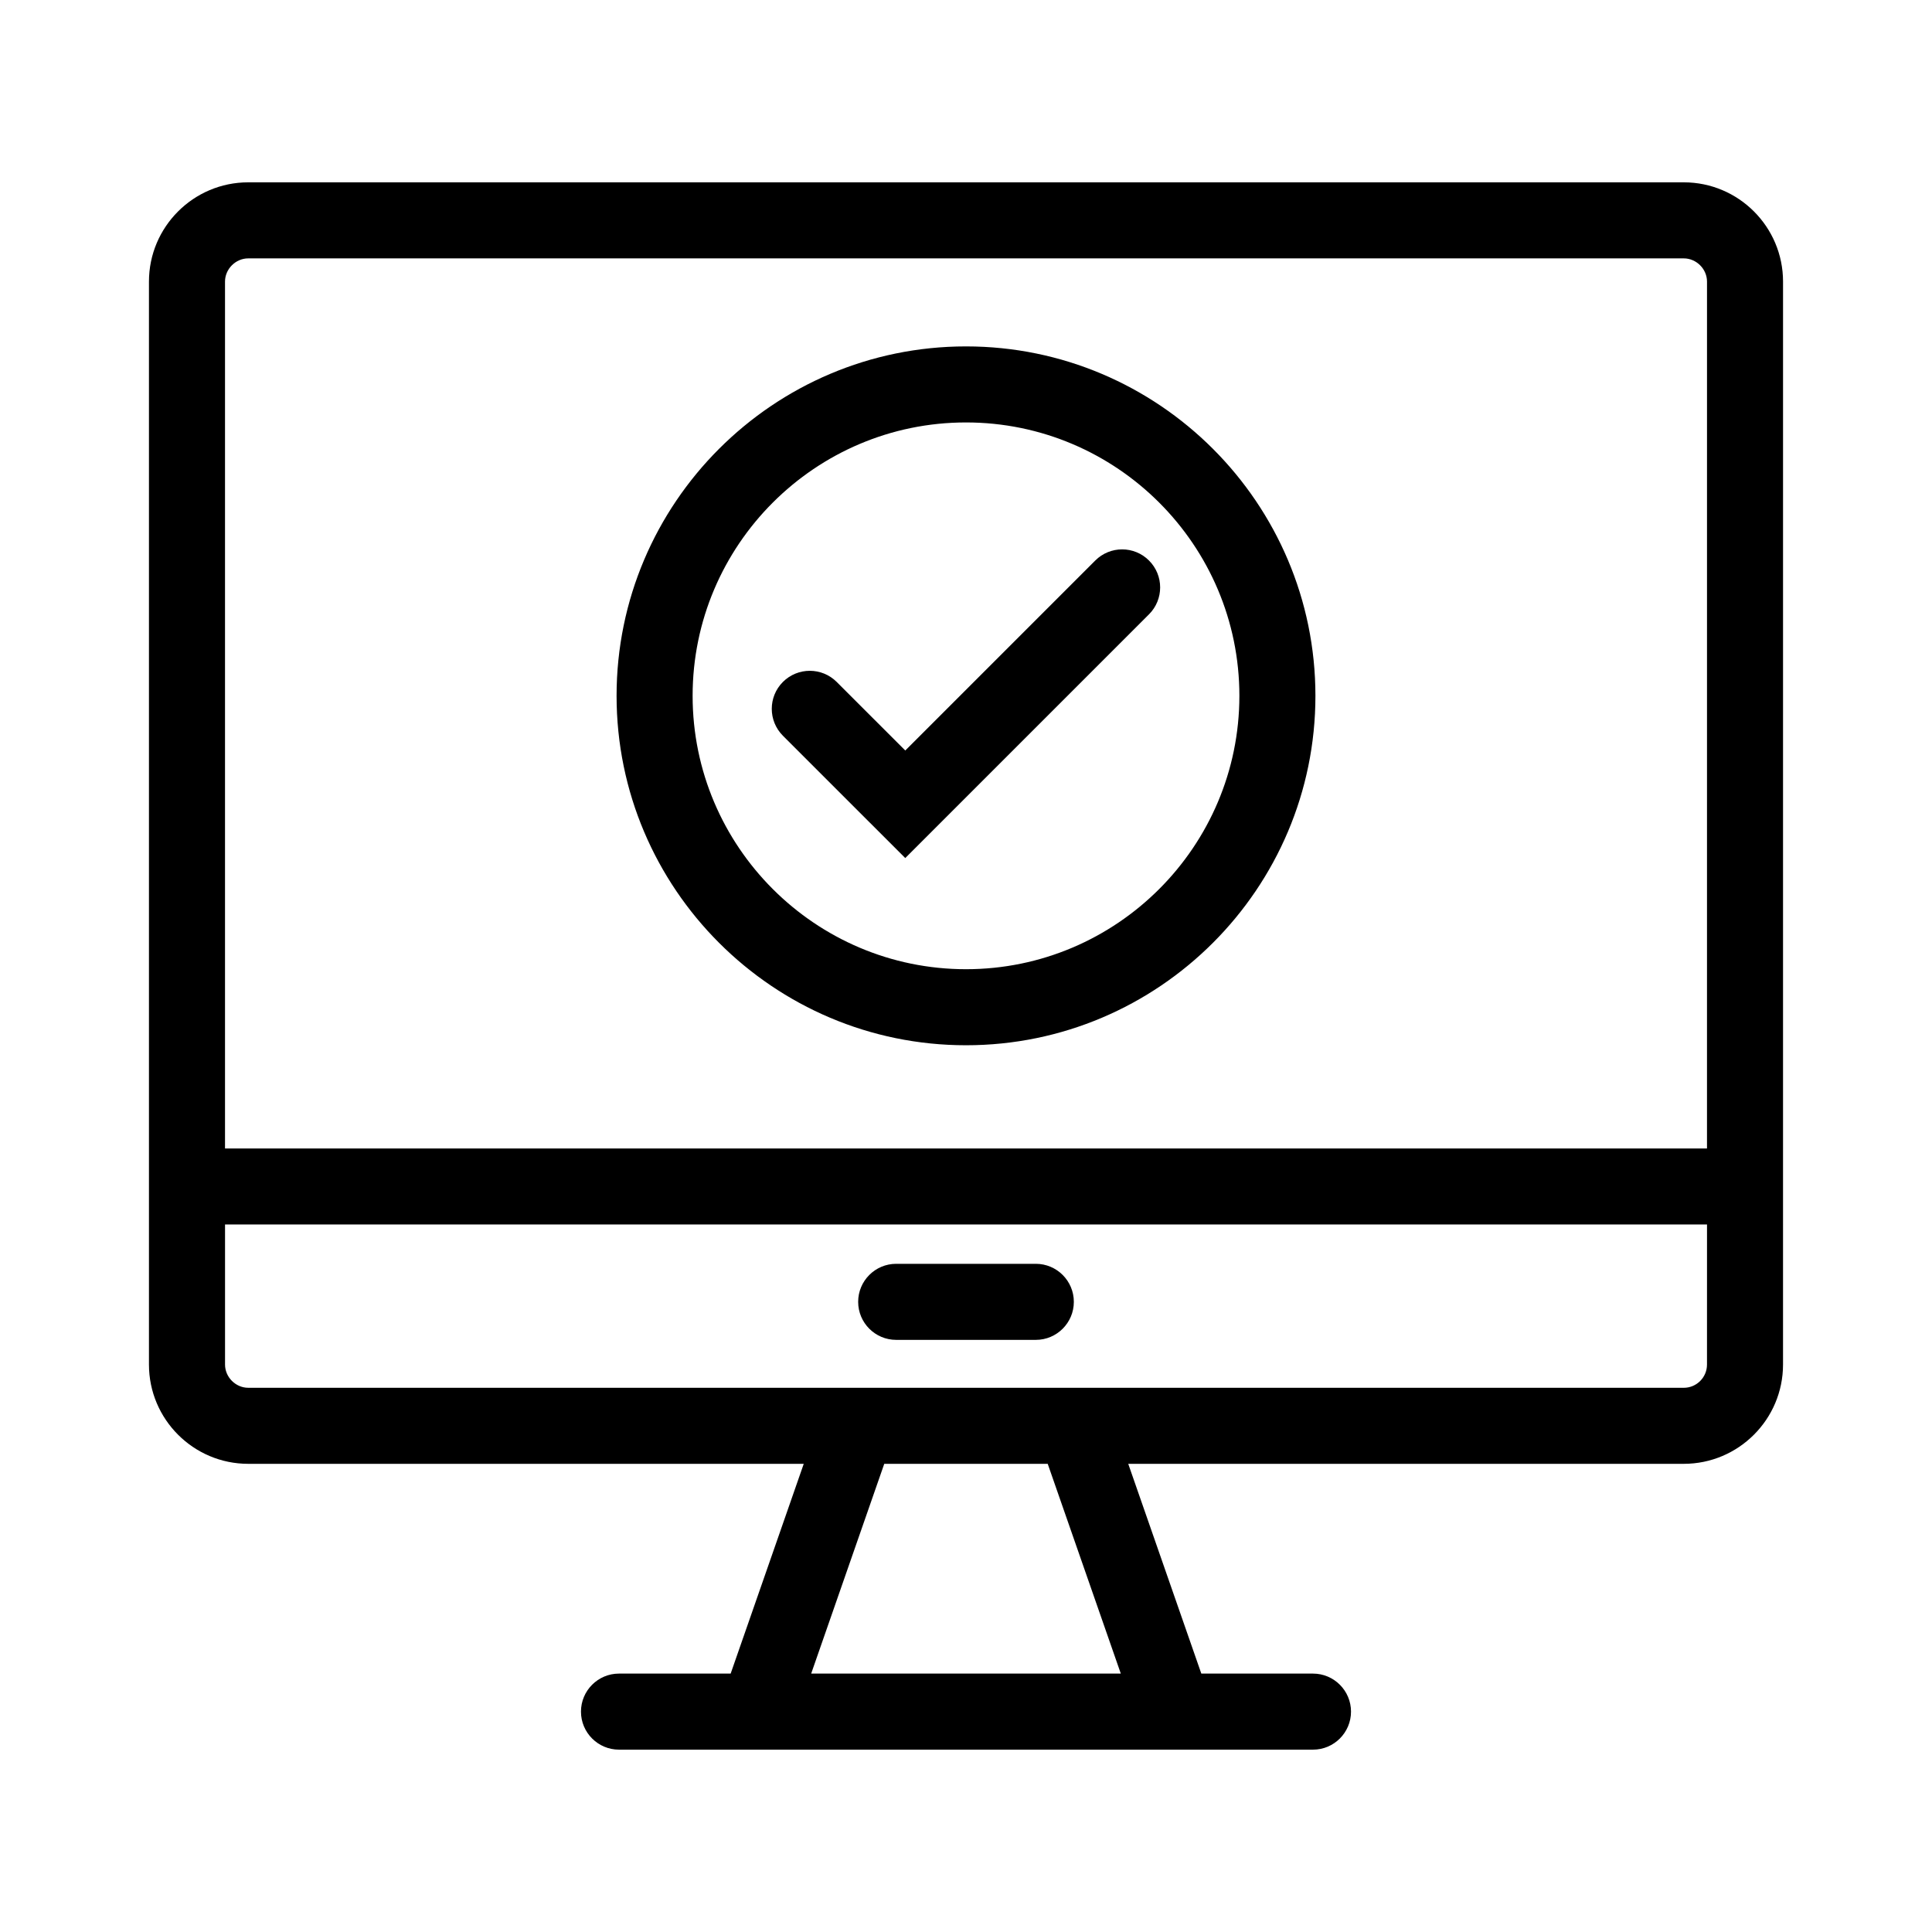
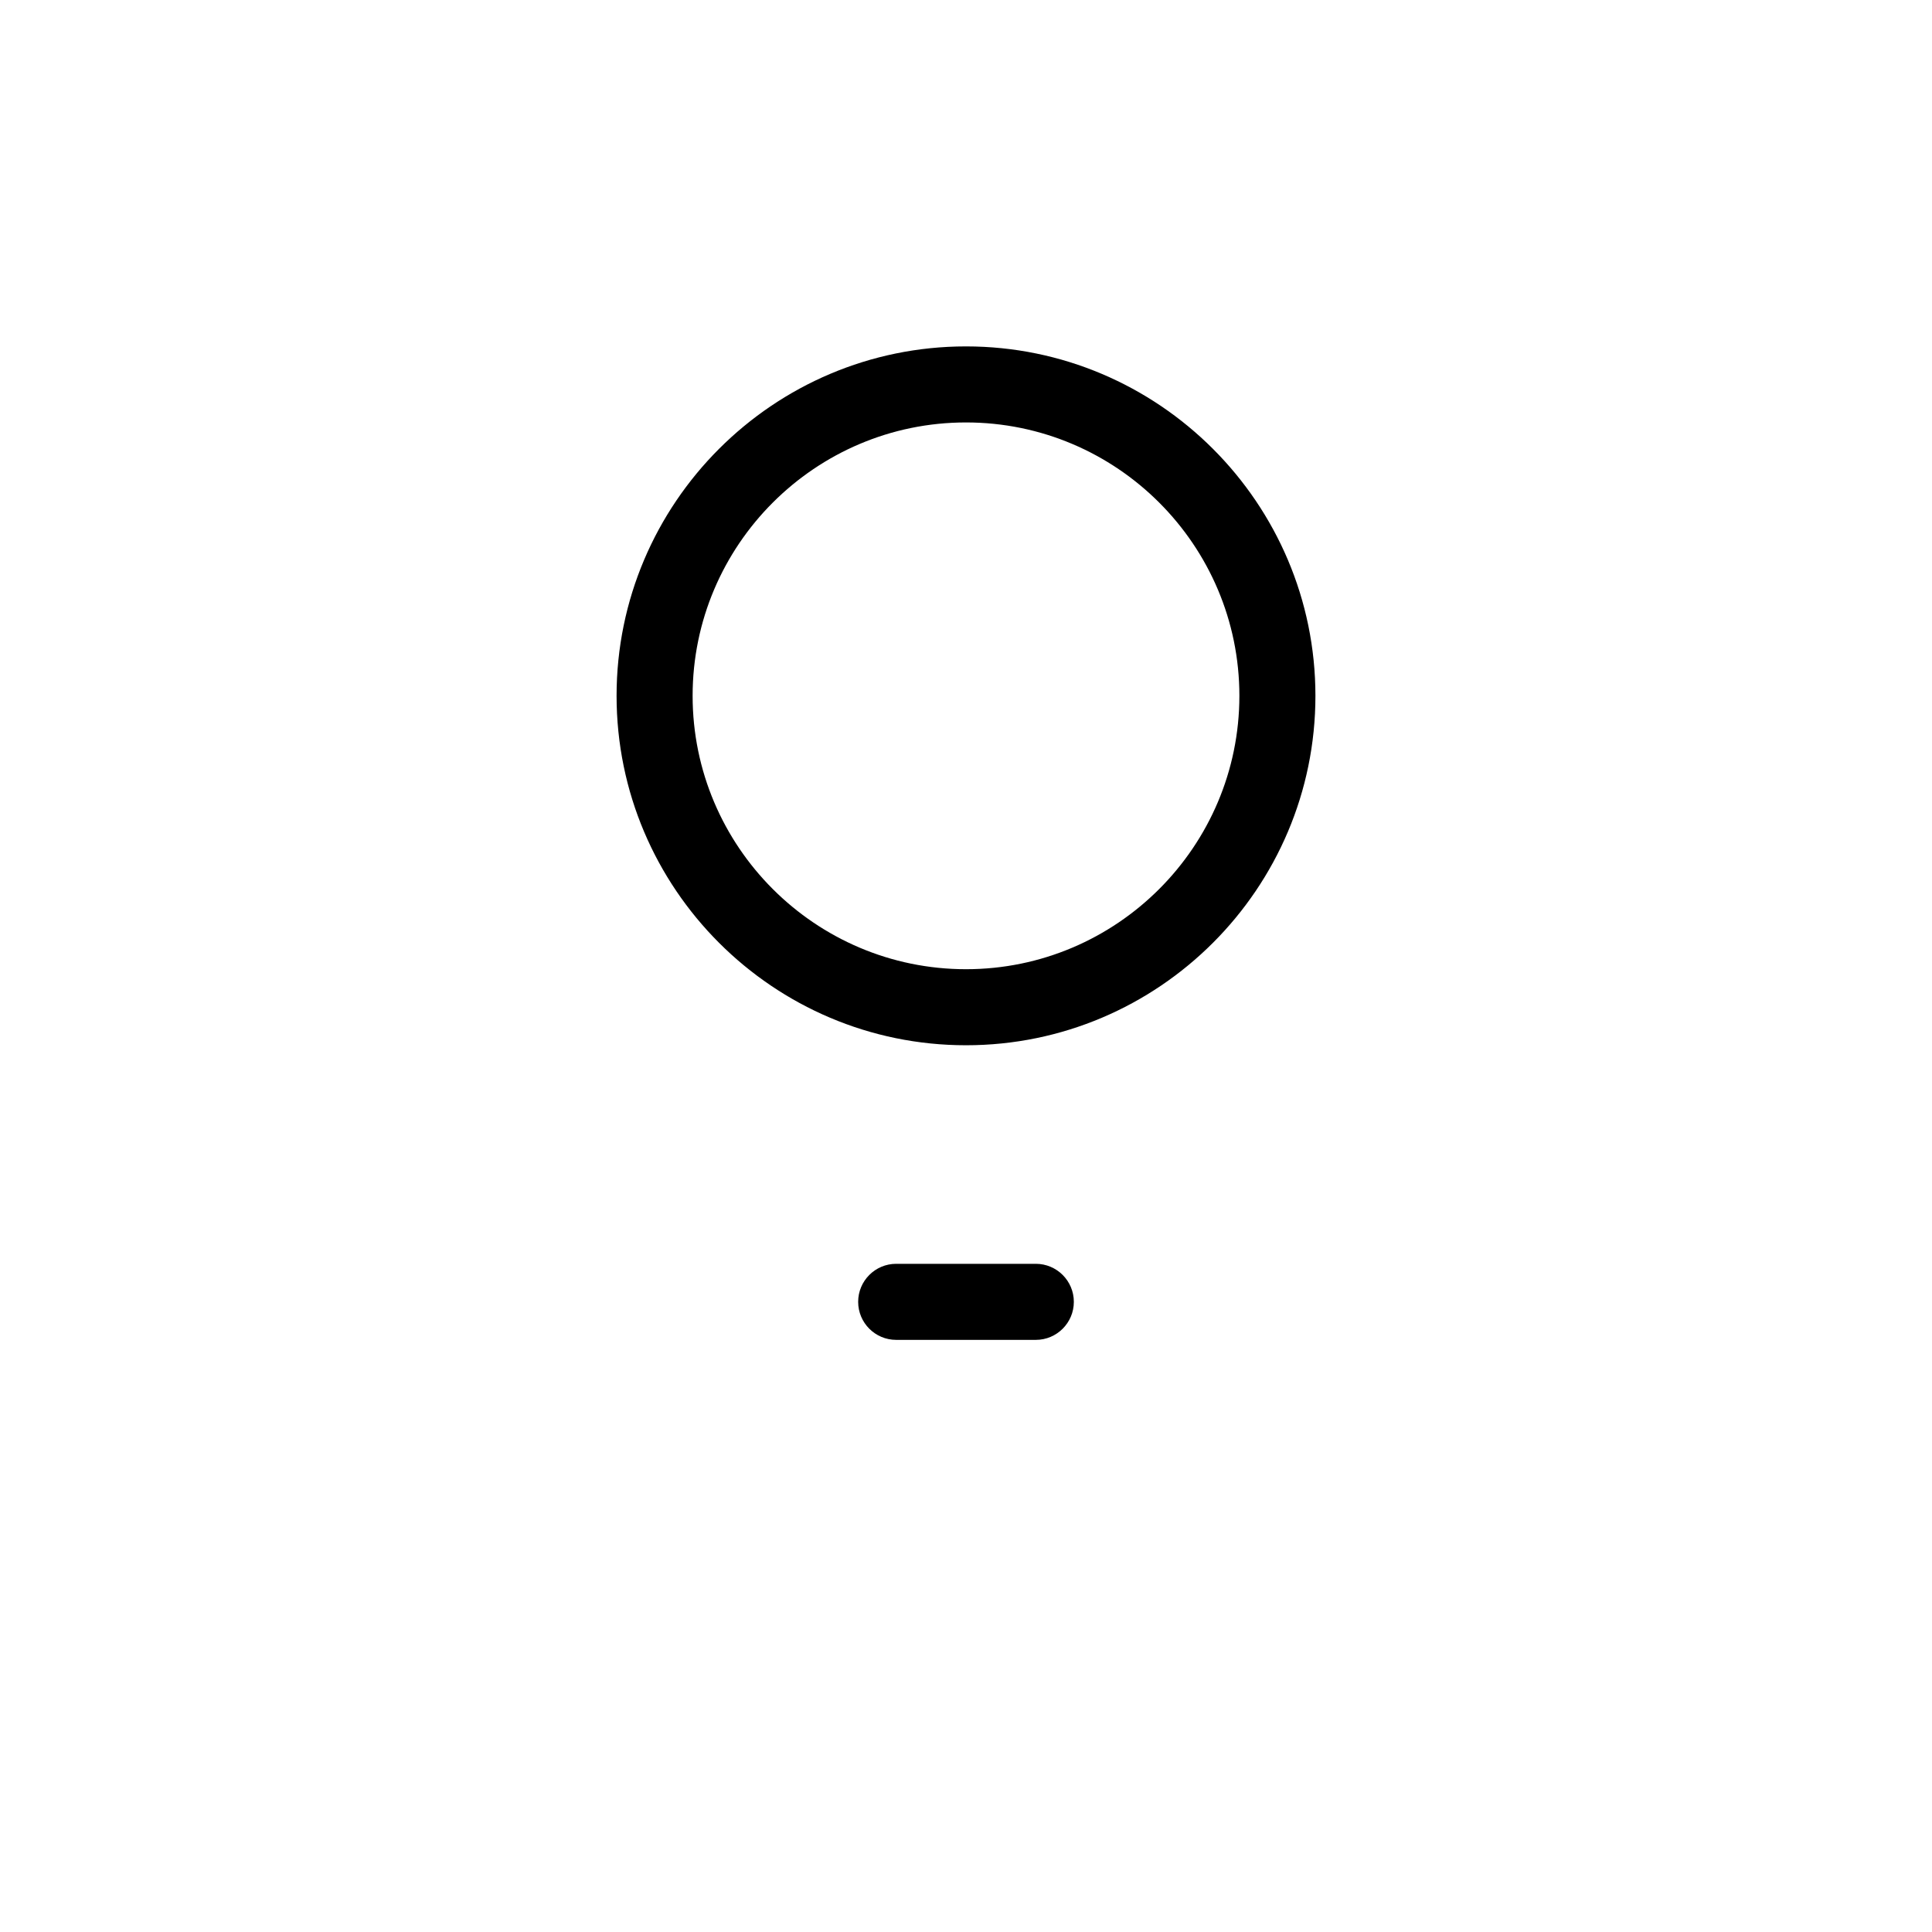
<svg xmlns="http://www.w3.org/2000/svg" fill="#000000" width="800px" height="800px" version="1.1" viewBox="144 144 512 512">
  <g>
    <path d="m381.5 499.08h37c5.562 0 10.078-4.516 10.078-10.078s-4.516-10.078-10.078-10.078h-37c-5.562 0-10.078 4.516-10.078 10.078 0 5.566 4.516 10.078 10.078 10.078z" />
-     <path d="m590.22 192.32h-380.44c-14.504 0-26.305 11.801-26.305 26.305v287c0 14.504 11.801 26.305 26.305 26.305h147.22l-19.367 55.59h-29.59c-5.562 0-10.078 4.516-10.078 10.078s4.516 10.078 10.078 10.078h183.91c5.562 0 10.078-4.516 10.078-10.078s-4.516-10.078-10.078-10.078h-29.59l-19.367-55.59h147.22c14.504 0 26.305-11.801 26.305-26.305l0.004-287c0-14.508-11.797-26.305-26.301-26.305zm-231.25 395.2 19.367-55.59h43.316l19.371 55.59zm237.4-81.891c0 3.391-2.762 6.152-6.152 6.152l-380.43-0.004c-3.336 0-6.152-2.816-6.152-6.152v-37.121h392.74zm0-57.273h-392.74v-229.73c0-3.336 2.816-6.152 6.152-6.152h380.44c3.336 0 6.152 2.816 6.152 6.152z" />
    <path d="m400 235.8c-51.062 0-92.602 41.539-92.602 92.602s41.539 92.602 92.602 92.602 92.602-41.539 92.602-92.602c-0.004-51.062-41.543-92.602-92.602-92.602zm0 165.05c-39.945 0-72.449-32.5-72.449-72.449 0-39.945 32.5-72.449 72.449-72.449 39.945 0 72.449 32.5 72.449 72.449-0.004 39.945-32.504 72.449-72.449 72.449z" />
-     <path d="m434.26 292.54-50.352 50.352-18.176-18.172c-3.934-3.93-10.312-3.934-14.254 0-3.934 3.934-3.934 10.312 0 14.254l32.426 32.422 64.598-64.598c3.934-3.934 3.934-10.312 0-14.246-3.93-3.945-10.305-3.945-14.242-0.012z" />
  </g>
</svg>